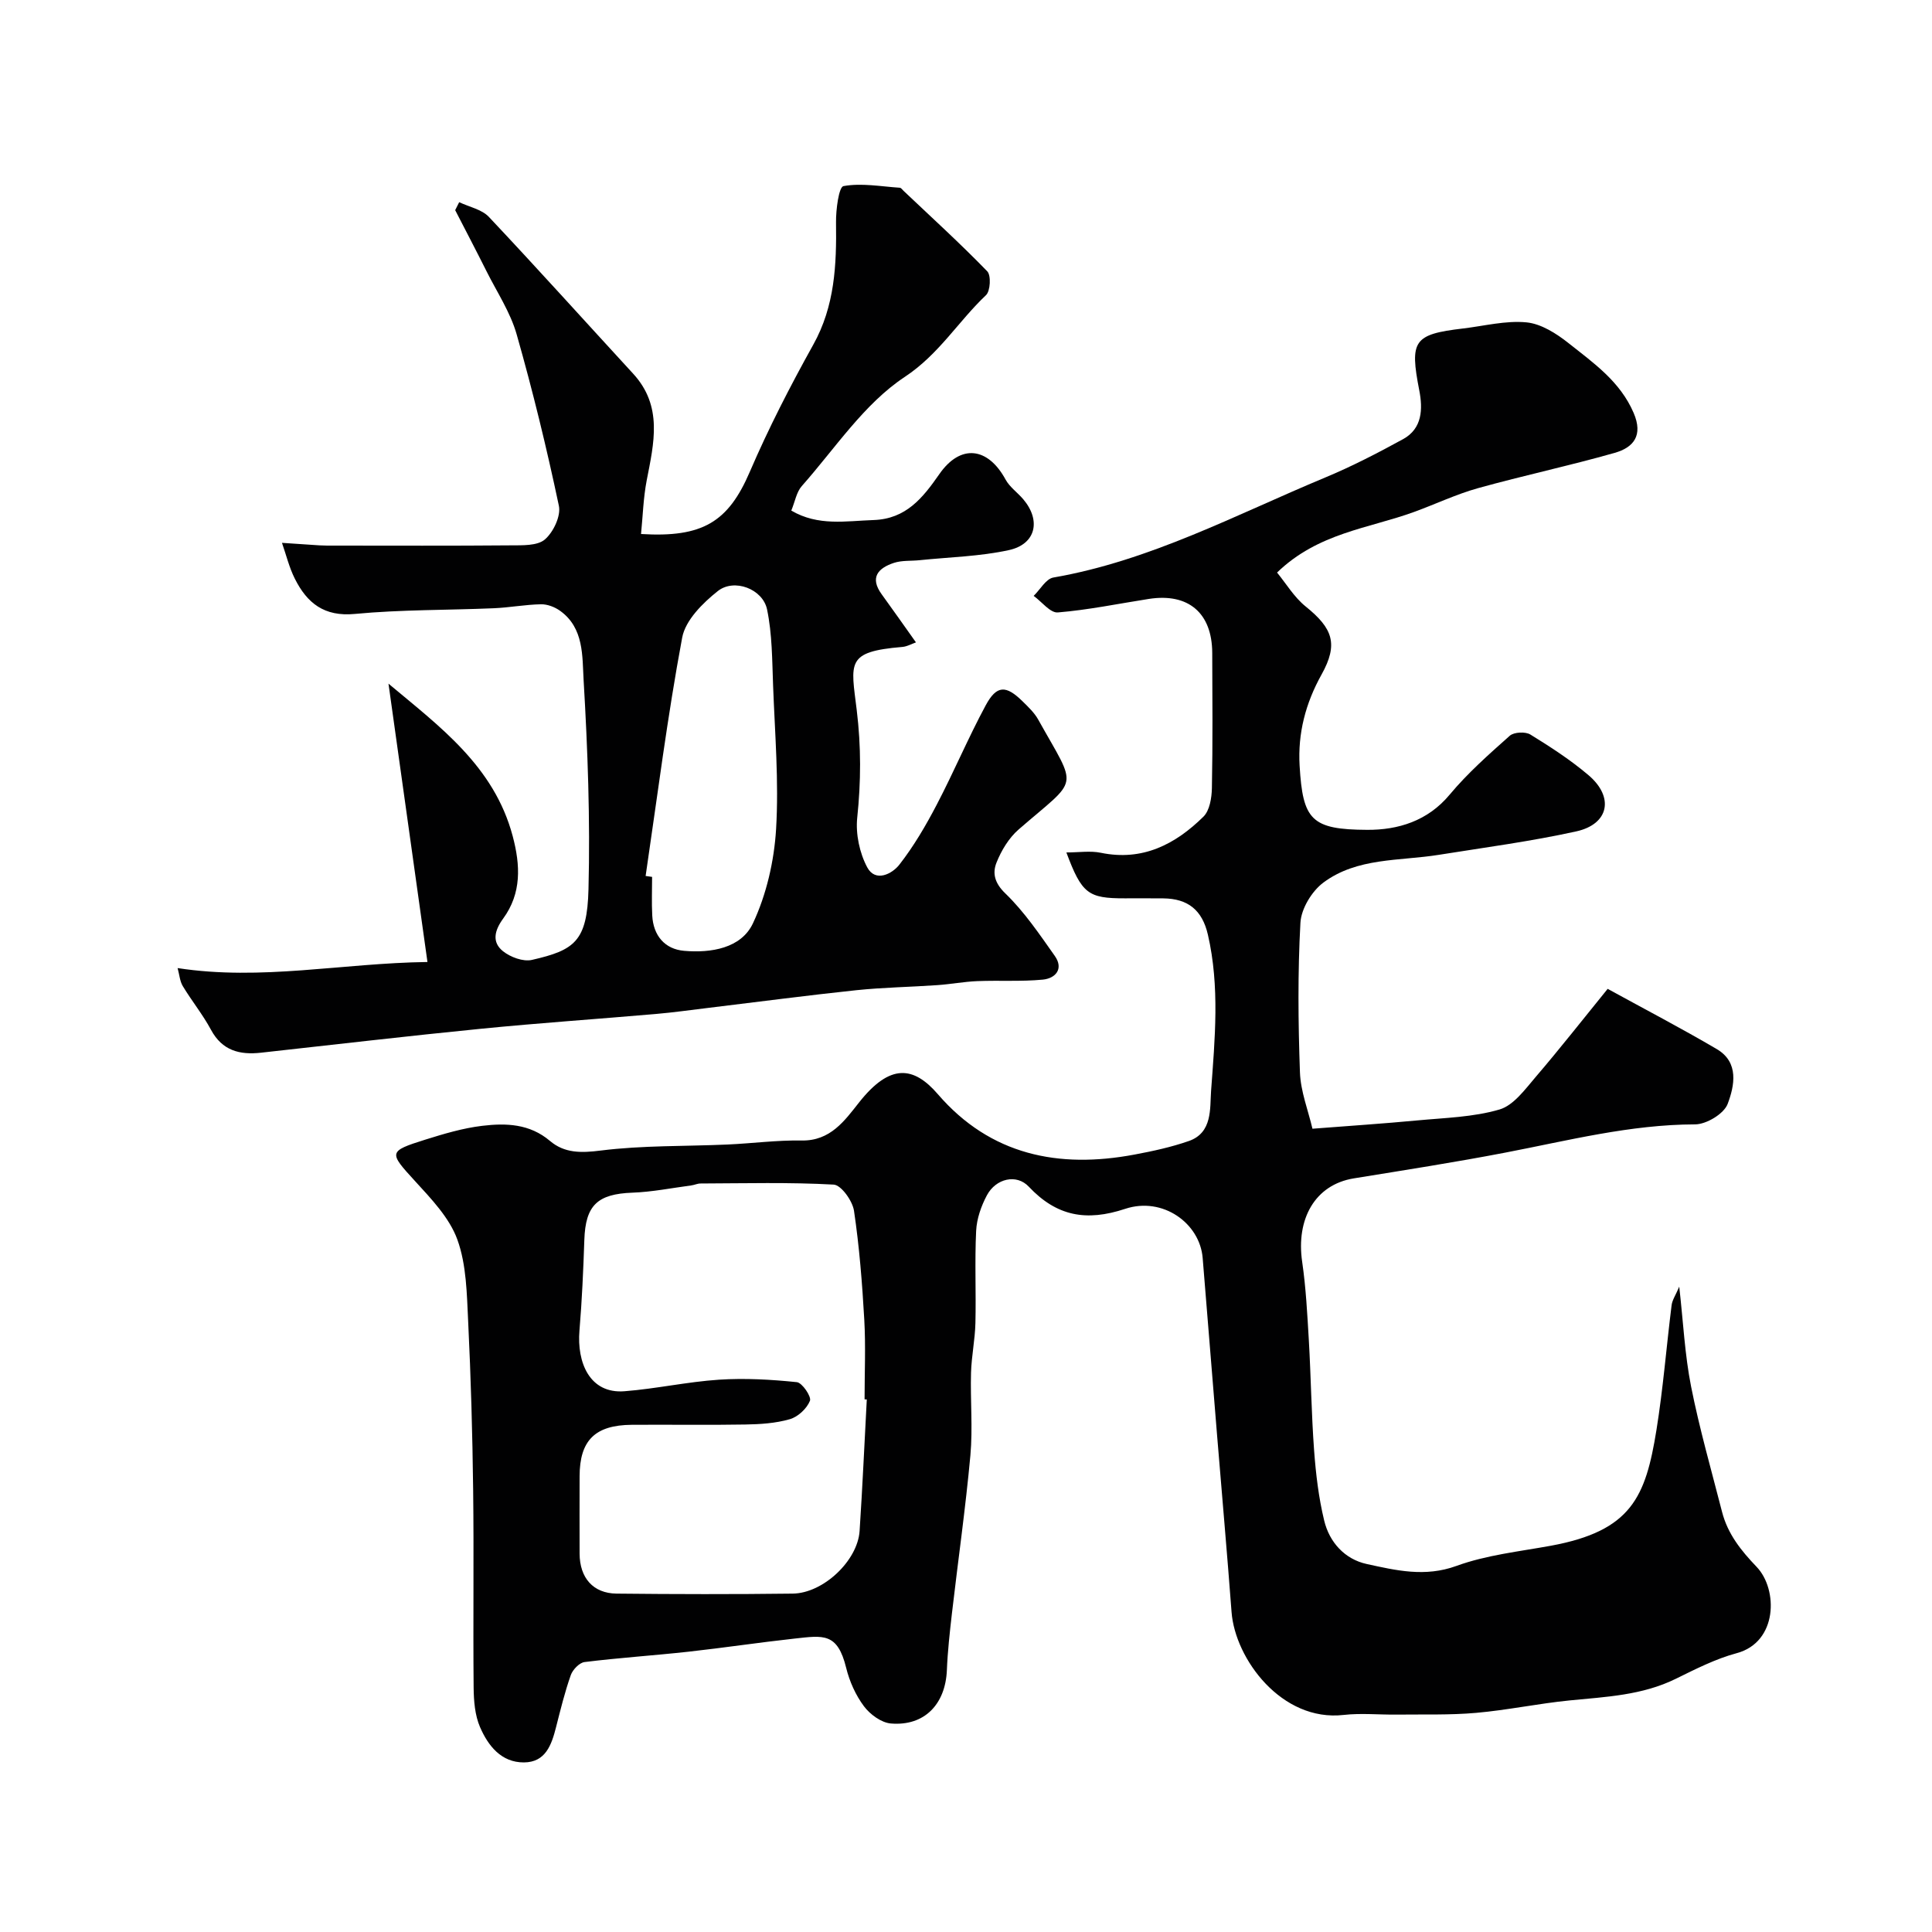
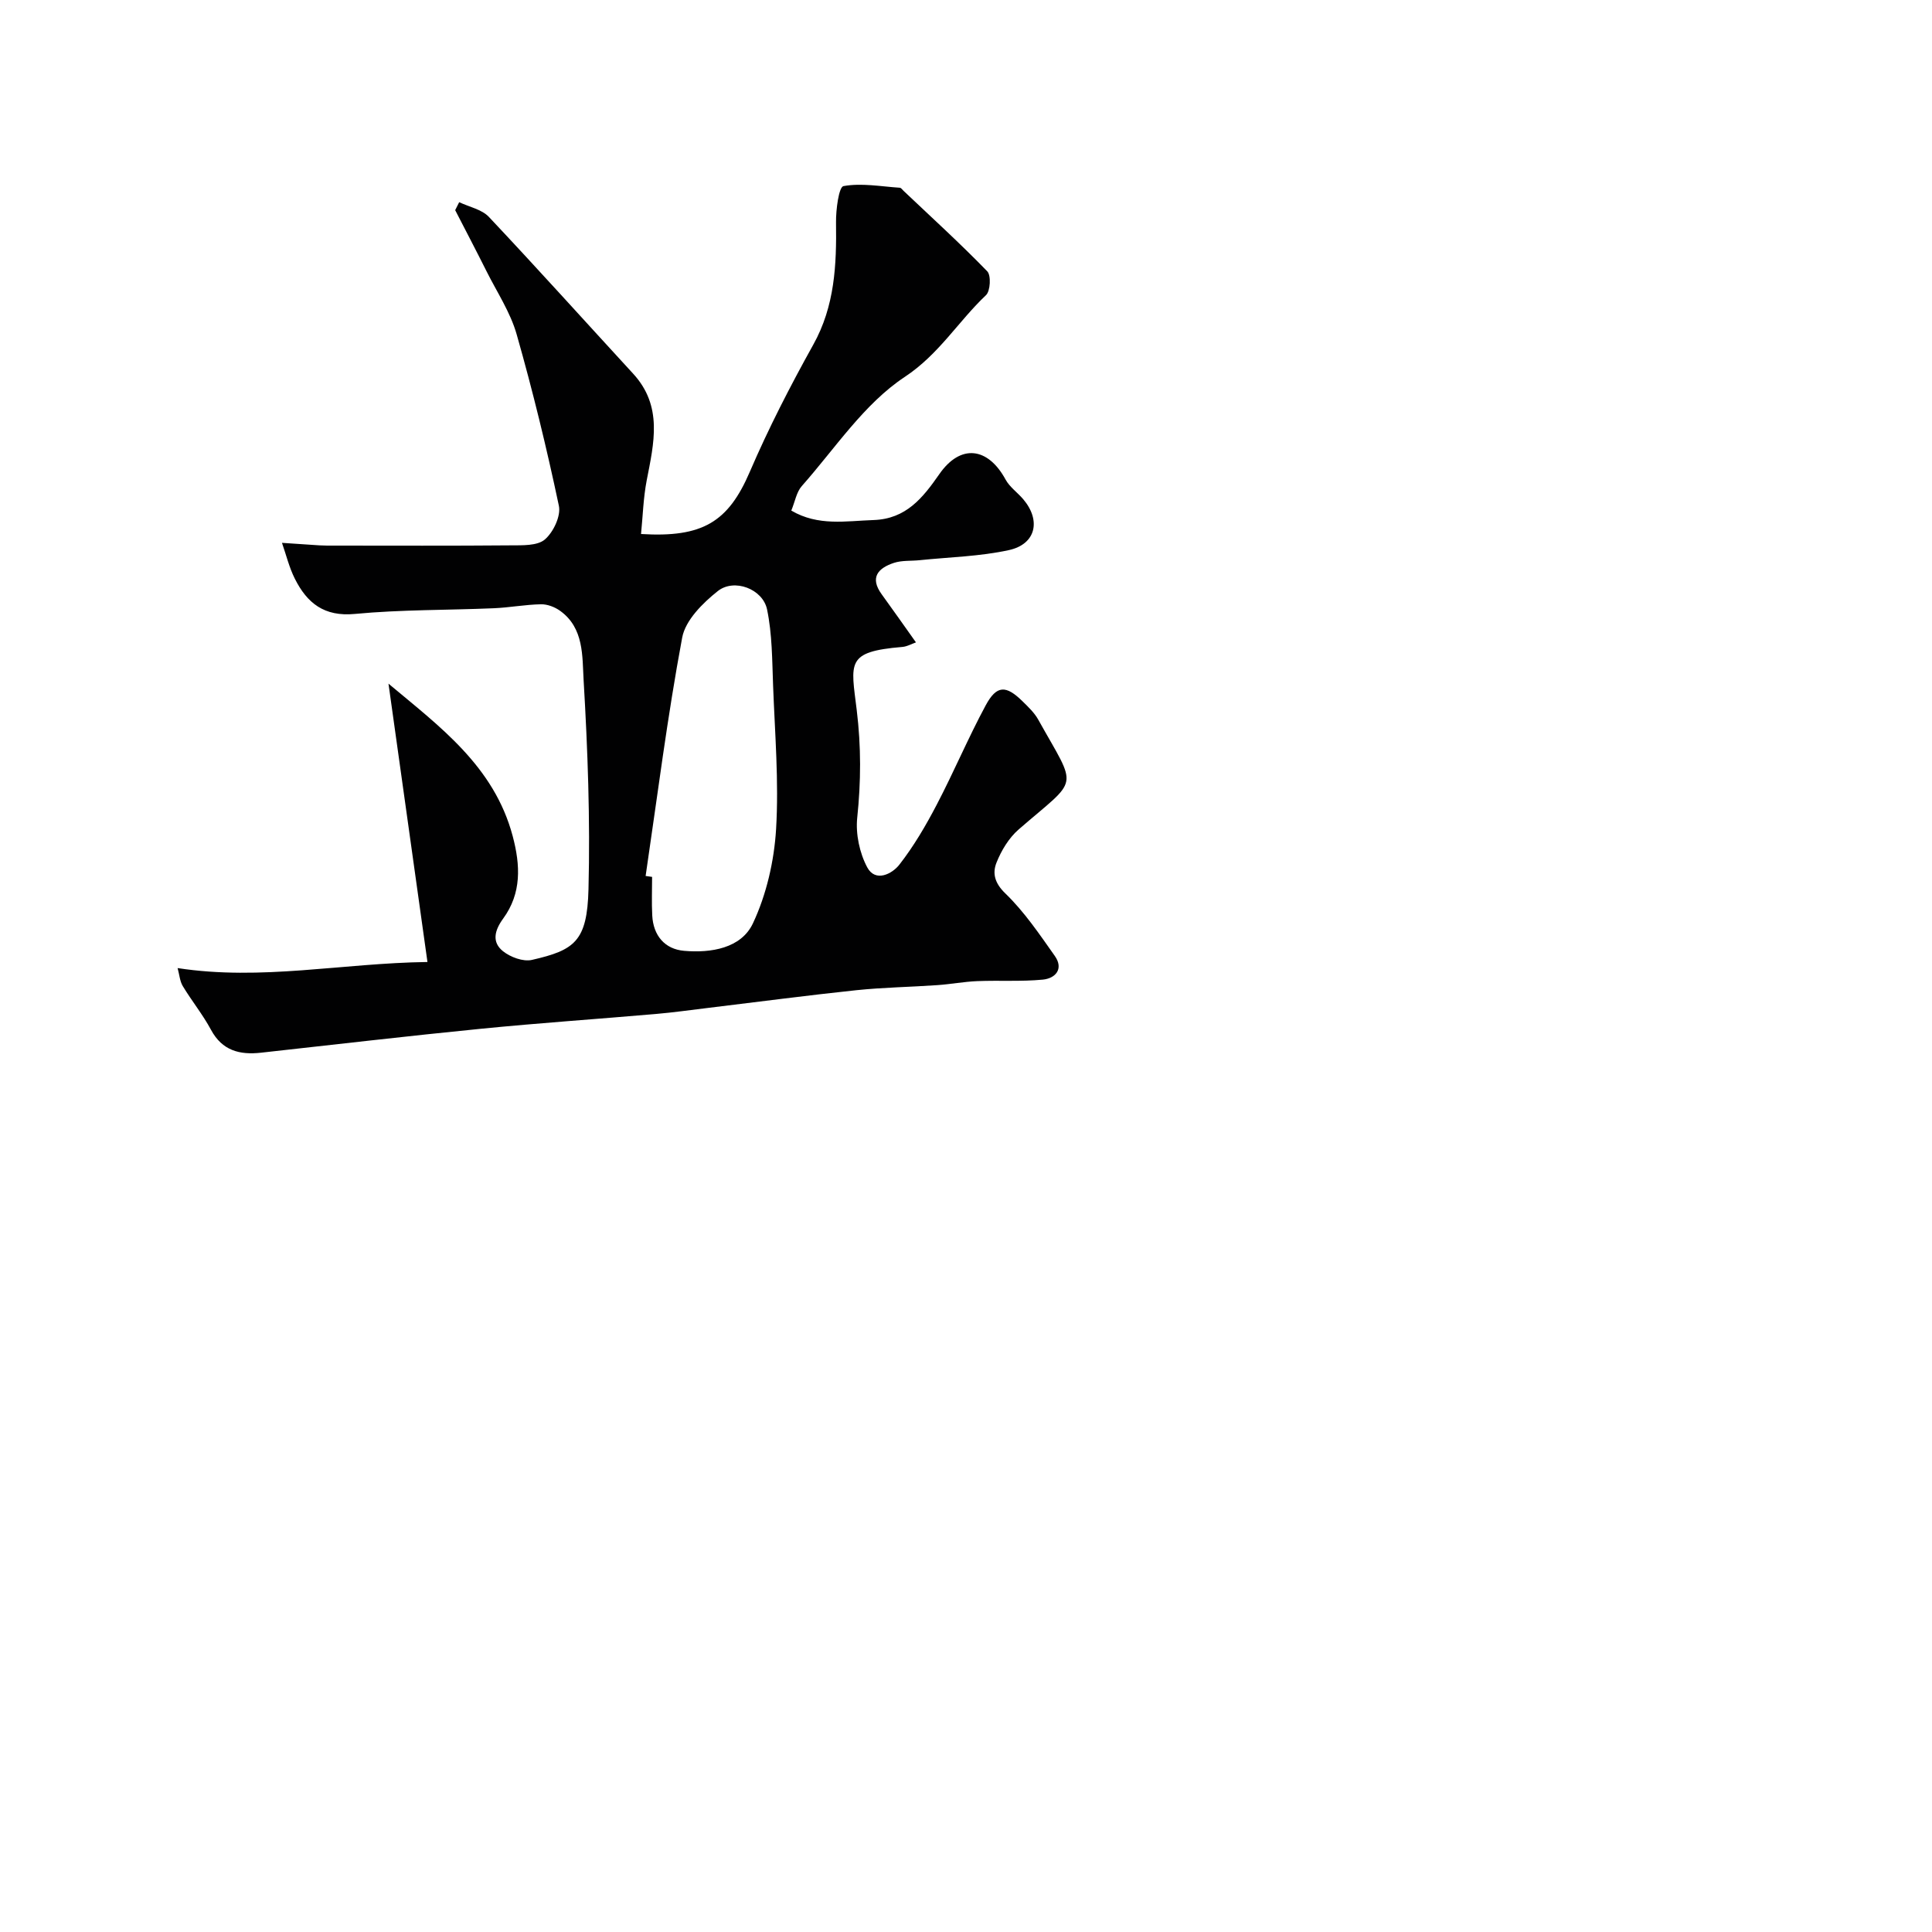
<svg xmlns="http://www.w3.org/2000/svg" enable-background="new 0 0 400 400" viewBox="0 0 400 400">
  <g fill="#010102">
-     <path d="m220.78 176.49c2.63 0 4.97-.38 7.14.07 8.64 1.78 15.42-1.75 21.24-7.48 1.29-1.27 1.71-3.89 1.75-5.9.18-9.33.11-18.66.07-28-.03-8.28-4.95-12.45-13.12-11.18-6.28.98-12.54 2.28-18.85 2.8-1.56.13-3.33-2.22-5-3.43 1.35-1.31 2.54-3.53 4.08-3.8 20.03-3.47 37.81-13.02 56.26-20.7 5.53-2.3 10.88-5.07 16.14-7.95 4-2.19 4.1-6.25 3.36-10.07-2.01-10.33-1.2-11.63 9.05-12.84 4.38-.52 8.83-1.68 13.13-1.27 3.04.29 6.21 2.31 8.73 4.31 5.16 4.1 10.65 7.9 13.46 14.42 2.04 4.73-.05 7.19-3.92 8.29-9.37 2.67-18.92 4.7-28.3 7.31-4.51 1.26-8.8 3.31-13.22 4.92-9.4 3.43-19.87 4.31-28.38 12.55 1.86 2.26 3.53 5.1 5.93 7.03 5.61 4.53 6.81 7.76 3.27 14.11-3.31 5.94-4.92 12.18-4.53 18.83.66 11.25 2.4 13.25 14.02 13.3 6.33.03 12.48-1.8 17.05-7.29 3.7-4.44 8.1-8.33 12.44-12.19.87-.77 3.24-.89 4.27-.25 4.16 2.56 8.31 5.25 12.03 8.41 5.36 4.55 4.25 10.14-2.53 11.64-9.38 2.07-18.94 3.33-28.44 4.85-8.15 1.31-16.92.53-23.92 5.75-2.39 1.78-4.59 5.41-4.75 8.31-.57 10.3-.47 20.66-.1 30.98.14 3.94 1.69 7.83 2.59 11.67 7.72-.6 14.73-1.06 21.72-1.72 5.71-.54 11.58-.67 17-2.26 2.92-.85 5.3-4.17 7.5-6.74 5.02-5.86 9.78-11.94 14.9-18.24 7.93 4.35 15.38 8.23 22.6 12.48 4.66 2.74 3.65 7.61 2.24 11.35-.77 2.04-4.4 4.23-6.75 4.23-13.43.03-26.28 3.35-39.3 5.85-10.41 2-20.89 3.63-31.35 5.33-8.05 1.31-11.98 8.42-10.69 17.27.78 5.37 1.06 10.82 1.38 16.24.44 7.59.53 15.21 1.09 22.8.36 4.88.94 9.8 2.09 14.54 1.08 4.5 4.27 8 8.8 8.99 6.06 1.32 12.06 2.77 18.57.4 6.2-2.26 12.98-2.98 19.55-4.18 16.7-3.07 19.63-10.09 21.87-23.96 1.38-8.57 2.06-17.25 3.14-25.86.14-1.07.84-2.08 1.58-3.82.83 7.35 1.15 14.11 2.45 20.67 1.73 8.73 4.2 17.32 6.41 25.95 1.17 4.56 3.91 8 7.17 11.4 4.45 4.66 4.37 15.58-4.13 17.86-4.36 1.17-8.51 3.29-12.6 5.3-6.96 3.43-14.46 3.74-21.95 4.48-6.49.64-12.91 2.01-19.4 2.58-5.45.48-10.97.29-16.45.36-3.67.04-7.37-.34-10.99.07-12.81 1.46-22.47-11.58-23.2-21.31-.91-12.14-1.99-24.26-2.98-36.39-1.01-12.3-2.01-24.6-3-36.9-.58-7.21-8.28-12.76-16.05-10.18-8.05 2.67-14.19 1.53-19.96-4.6-2.53-2.69-6.79-1.69-8.65 1.77-1.2 2.24-2.12 4.88-2.24 7.39-.31 6.34 0 12.72-.15 19.07-.08 3.44-.81 6.86-.91 10.3-.16 5.7.38 11.44-.13 17.1-1 10.93-2.56 21.8-3.82 32.7-.45 3.92-.89 7.85-1.05 11.79-.3 7.06-4.66 11.61-11.59 11.03-1.98-.16-4.32-1.88-5.58-3.57-1.72-2.3-2.99-5.14-3.68-7.95-1.8-7.34-4.74-6.71-10.67-6.06-7.32.8-14.6 1.9-21.91 2.71-7.18.79-14.41 1.26-21.58 2.15-1.07.13-2.45 1.57-2.85 2.69-1.24 3.51-2.13 7.15-3.05 10.77-.93 3.67-2.17 7.3-6.66 7.32-4.71.02-7.42-3.47-9.08-7.3-1.07-2.46-1.3-5.43-1.33-8.17-.13-13.67.07-27.33-.1-41-.14-11.6-.47-23.21-1.03-34.8-.28-5.71-.34-11.73-2.24-16.98-1.64-4.53-5.43-8.46-8.81-12.16-5.38-5.88-5.53-6.11 2.14-8.52 3.86-1.21 7.81-2.39 11.81-2.87 4.92-.59 9.82-.45 14.04 3.13 2.99 2.54 6.42 2.51 10.49 1.99 8.67-1.09 17.51-.86 26.27-1.25 5.12-.23 10.24-.92 15.35-.83 5.95.1 8.89-4.1 11.88-7.88 6.41-8.12 11.29-7.54 16.33-1.69 10.87 12.59 24.98 15.44 40.7 12.48 3.8-.71 7.62-1.54 11.26-2.81 4.92-1.72 4.33-6.77 4.59-10.37.79-10.76 1.82-21.59-.66-32.35-1.18-5.13-4.16-7.45-9.21-7.51-2.67-.03-5.33-.01-8-.01-7.58.01-8.89-.94-12.09-9.5zm-41.32 113.25c-.15-.01-.31-.02-.46-.02 0-5.5.25-11.01-.06-16.49-.43-7.54-1.02-15.1-2.13-22.56-.31-2.05-2.65-5.32-4.2-5.41-9.17-.51-18.38-.26-27.58-.23-.64 0-1.27.32-1.92.4-4.06.54-8.1 1.35-12.18 1.5-7.24.27-9.71 2.6-9.95 9.78-.21 6.27-.49 12.55-1.01 18.79-.55 6.53 2.07 13.12 9.34 12.54 6.54-.51 13.02-1.96 19.56-2.39 5.34-.35 10.77-.04 16.1.51 1.11.11 3.07 3.01 2.72 3.86-.64 1.61-2.48 3.33-4.17 3.81-2.94.85-6.13 1.05-9.23 1.1-7.83.14-15.66 0-23.5.06-7.61.06-10.78 3.24-10.79 10.67-.01 5.33-.02 10.67 0 16 .02 5.01 2.79 8.22 7.64 8.28 12.16.13 24.33.15 36.49 0 6.33-.08 13.43-6.82 13.84-12.96.6-9.06 1-18.16 1.49-27.24z" />
-     <path d="m95.07 41.86c2.08.99 4.68 1.49 6.15 3.05 10.08 10.7 19.91 21.63 29.86 32.45 6.2 6.74 4.31 14.39 2.81 22.11-.7 3.64-.8 7.39-1.17 11.09 12.77.78 18.06-2.49 22.53-12.9 3.86-8.98 8.36-17.73 13.12-26.28 4.48-8.03 4.84-16.54 4.72-25.33-.04-2.62.58-7.34 1.54-7.52 3.75-.68 7.76.08 11.67.34.27.02.52.4.76.63 5.82 5.51 11.76 10.92 17.34 16.67.82.84.65 4.08-.26 4.94-5.75 5.43-9.7 12.21-16.81 16.92-8.43 5.57-14.43 14.82-21.33 22.61-1.1 1.24-1.39 3.18-2.17 5.07 5.57 3.27 11.31 2.15 17.01 1.96 6.75-.22 10.21-4.58 13.64-9.51 4.37-6.28 10.04-5.63 13.72 1.14.85 1.55 2.47 2.67 3.65 4.06 3.72 4.38 2.64 9.3-2.95 10.53-6.02 1.32-12.31 1.45-18.48 2.09-1.79.19-3.69.01-5.35.56-3.24 1.07-5.07 3.01-2.52 6.51 2.3 3.16 4.54 6.37 7.09 9.95-.9.31-1.84.86-2.81.94-11.79.99-10.65 3.2-9.45 13.1.92 7.56.88 14.79.1 22.26-.35 3.36.48 7.31 2.08 10.29 1.69 3.14 5.15 1.35 6.65-.58 2.98-3.82 5.47-8.08 7.72-12.39 3.55-6.78 6.52-13.86 10.15-20.59 2.28-4.22 4.21-4.21 7.68-.78 1.17 1.15 2.42 2.34 3.2 3.75 8.23 14.75 8.57 11.75-4.07 22.74-2.02 1.76-3.58 4.35-4.58 6.87-.86 2.16-.41 4.2 1.83 6.36 3.93 3.79 7.07 8.45 10.25 12.95 1.88 2.67.15 4.64-2.48 4.9-4.49.43-9.04.13-13.55.31-2.77.11-5.52.64-8.28.83-5.59.39-11.21.47-16.78 1.05-10.26 1.08-20.48 2.44-30.72 3.67-3.58.43-7.16.94-10.76 1.25-12.1 1.05-24.22 1.87-36.3 3.07-15.17 1.5-30.32 3.28-45.48 4.95-4.41.49-8.03-.41-10.36-4.75-1.69-3.14-3.98-5.96-5.83-9.03-.62-1.02-.7-2.36-1.08-3.74 17.37 2.67 33.97-1.02 51.73-1.26-2.75-19.65-5.4-38.61-8.07-57.63 10.56 8.86 21.85 17.06 25.71 31.54 1.62 6.09 1.87 11.85-1.97 17.11-1.78 2.44-2.39 4.86-.03 6.75 1.54 1.23 4.18 2.21 5.98 1.8 8.83-2.02 11.45-3.83 11.72-14.64.37-14.42-.16-28.88-1.01-43.29-.29-4.95.1-10.79-4.87-14.35-1.1-.79-2.64-1.38-3.96-1.35-3.26.06-6.5.68-9.76.82-9.6.41-19.24.27-28.79 1.18-6.36.6-9.88-2.27-12.4-7.28-1.18-2.34-1.8-4.95-2.67-7.44 2.59.17 5.17.36 7.76.52 1 .06 2 .05 3 .05 12.2 0 24.4.06 36.59-.05 2.42-.02 5.51.12 7.08-1.22 1.75-1.5 3.35-4.86 2.9-6.97-2.52-11.92-5.4-23.77-8.74-35.49-1.3-4.58-4.08-8.75-6.24-13.07-2.12-4.24-4.32-8.43-6.49-12.65.26-.52.55-1.09.83-1.65zm38.6 139.5c.45.06.89.13 1.34.19 0 2.66-.11 5.33.03 7.98.21 4.18 2.61 6.99 6.61 7.33 5.55.48 11.79-.52 14.23-5.68 2.81-5.97 4.4-12.91 4.8-19.53.59-9.86-.25-19.81-.62-29.71-.2-5.27-.18-10.65-1.25-15.77-.89-4.24-6.8-6.48-10.19-3.8-3.12 2.47-6.71 6.04-7.38 9.63-3.06 16.35-5.14 32.89-7.57 49.36z" />
+     <path d="m95.07 41.86c2.08.99 4.68 1.49 6.15 3.05 10.08 10.7 19.91 21.63 29.86 32.45 6.2 6.74 4.31 14.39 2.81 22.11-.7 3.64-.8 7.39-1.17 11.09 12.77.78 18.06-2.49 22.53-12.9 3.86-8.98 8.36-17.73 13.12-26.28 4.48-8.03 4.84-16.54 4.72-25.33-.04-2.62.58-7.34 1.54-7.52 3.75-.68 7.76.08 11.67.34.27.02.52.4.76.63 5.82 5.51 11.76 10.92 17.34 16.67.82.84.65 4.08-.26 4.94-5.75 5.43-9.7 12.21-16.81 16.92-8.43 5.57-14.43 14.82-21.33 22.61-1.1 1.24-1.39 3.18-2.17 5.07 5.57 3.27 11.31 2.15 17.01 1.96 6.75-.22 10.21-4.58 13.64-9.51 4.37-6.28 10.04-5.63 13.72 1.14.85 1.55 2.47 2.67 3.65 4.06 3.72 4.38 2.64 9.3-2.95 10.53-6.02 1.32-12.31 1.45-18.48 2.09-1.79.19-3.69.01-5.35.56-3.24 1.07-5.07 3.01-2.52 6.51 2.3 3.16 4.54 6.37 7.09 9.95-.9.31-1.84.86-2.81.94-11.79.99-10.65 3.2-9.45 13.1.92 7.56.88 14.79.1 22.26-.35 3.36.48 7.31 2.08 10.29 1.69 3.14 5.15 1.35 6.65-.58 2.98-3.82 5.47-8.08 7.72-12.39 3.55-6.78 6.52-13.86 10.15-20.59 2.28-4.22 4.21-4.21 7.68-.78 1.17 1.15 2.42 2.34 3.2 3.75 8.23 14.75 8.57 11.75-4.07 22.74-2.02 1.76-3.58 4.35-4.58 6.87-.86 2.16-.41 4.2 1.83 6.36 3.93 3.79 7.07 8.45 10.25 12.95 1.88 2.67.15 4.64-2.48 4.9-4.49.43-9.04.13-13.55.31-2.77.11-5.52.64-8.28.83-5.59.39-11.21.47-16.78 1.05-10.26 1.08-20.48 2.44-30.72 3.67-3.58.43-7.16.94-10.76 1.25-12.1 1.05-24.22 1.87-36.3 3.07-15.17 1.5-30.32 3.28-45.48 4.95-4.41.49-8.03-.41-10.36-4.75-1.69-3.14-3.98-5.96-5.83-9.03-.62-1.02-.7-2.36-1.08-3.74 17.37 2.67 33.97-1.02 51.73-1.26-2.75-19.65-5.4-38.61-8.07-57.63 10.56 8.86 21.85 17.06 25.71 31.54 1.62 6.09 1.87 11.85-1.97 17.11-1.78 2.44-2.39 4.86-.03 6.75 1.54 1.23 4.18 2.21 5.98 1.8 8.83-2.02 11.45-3.83 11.72-14.64.37-14.42-.16-28.88-1.01-43.29-.29-4.95.1-10.79-4.87-14.35-1.1-.79-2.64-1.38-3.96-1.35-3.26.06-6.5.68-9.76.82-9.6.41-19.24.27-28.79 1.18-6.36.6-9.88-2.27-12.4-7.28-1.18-2.34-1.8-4.95-2.67-7.44 2.59.17 5.17.36 7.76.52 1 .06 2 .05 3 .05 12.2 0 24.4.06 36.59-.05 2.42-.02 5.51.12 7.08-1.22 1.75-1.5 3.35-4.86 2.9-6.97-2.52-11.92-5.4-23.77-8.74-35.49-1.3-4.58-4.08-8.75-6.24-13.07-2.12-4.24-4.32-8.43-6.49-12.65.26-.52.55-1.09.83-1.65m38.6 139.5c.45.06.89.13 1.34.19 0 2.66-.11 5.33.03 7.98.21 4.18 2.61 6.99 6.61 7.33 5.55.48 11.79-.52 14.23-5.68 2.81-5.97 4.4-12.91 4.8-19.53.59-9.86-.25-19.81-.62-29.71-.2-5.27-.18-10.65-1.25-15.77-.89-4.24-6.8-6.48-10.19-3.8-3.12 2.47-6.71 6.04-7.38 9.63-3.06 16.35-5.14 32.89-7.57 49.36z" />
  </g>
</svg>